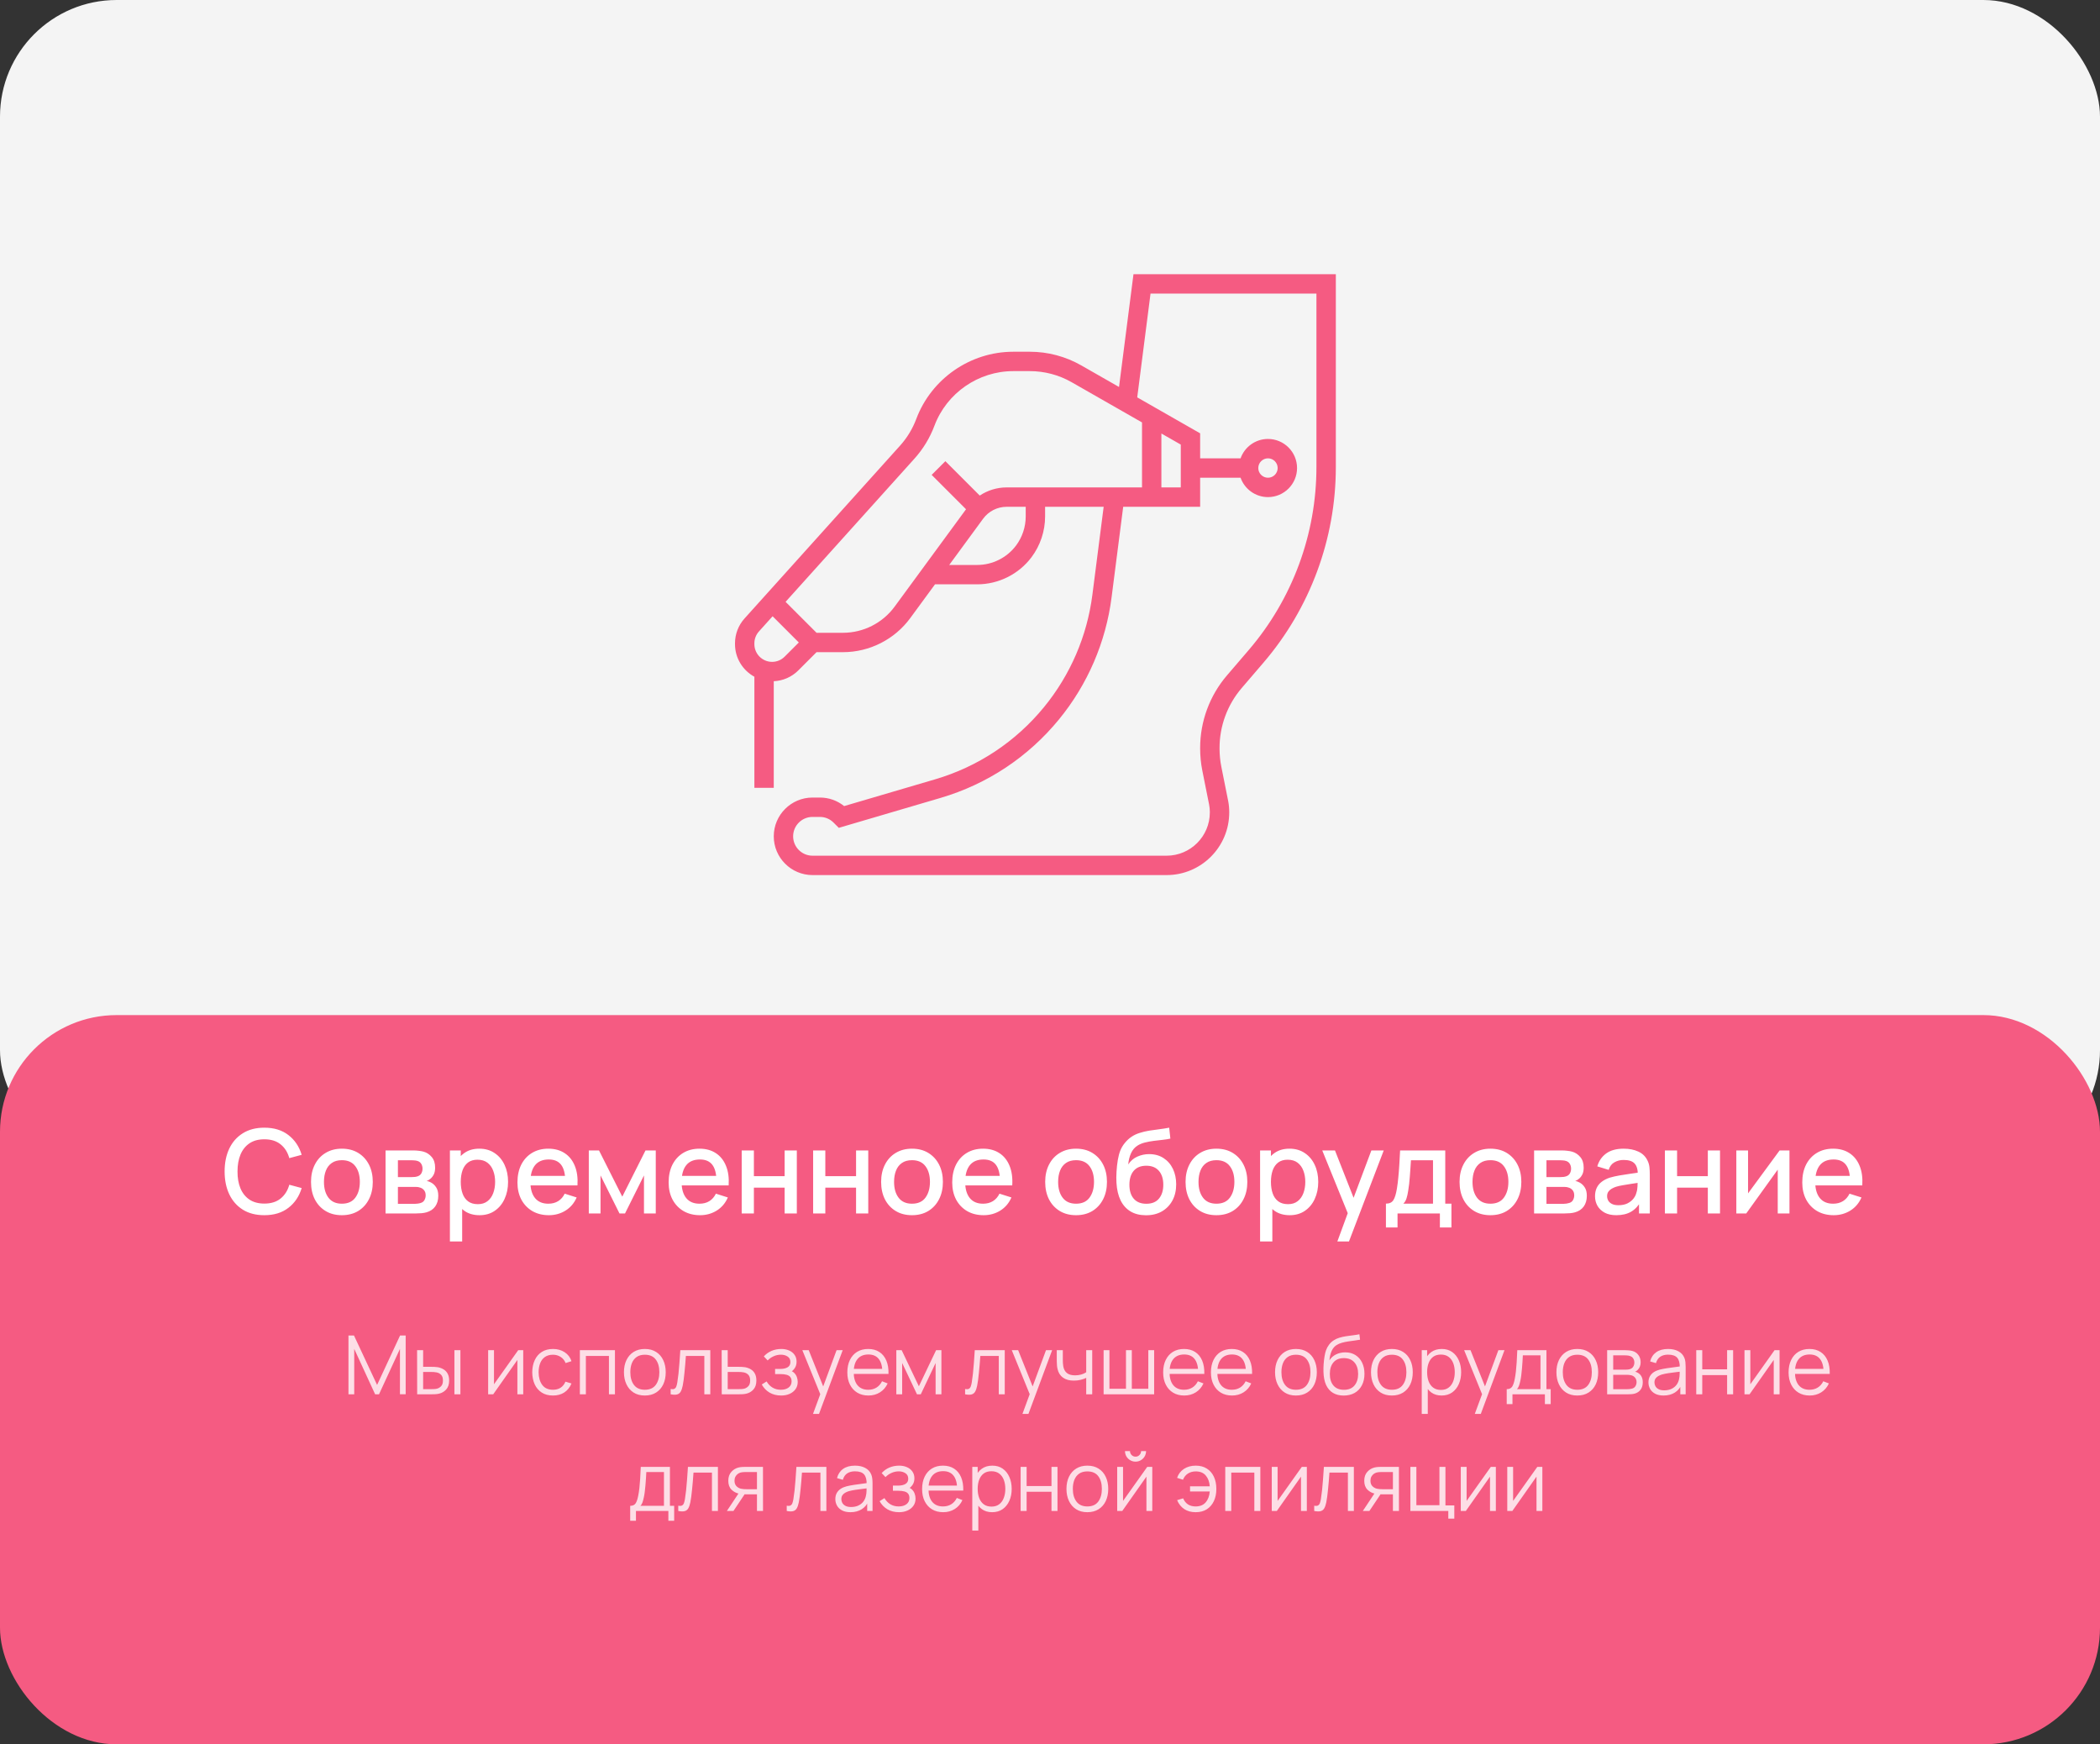
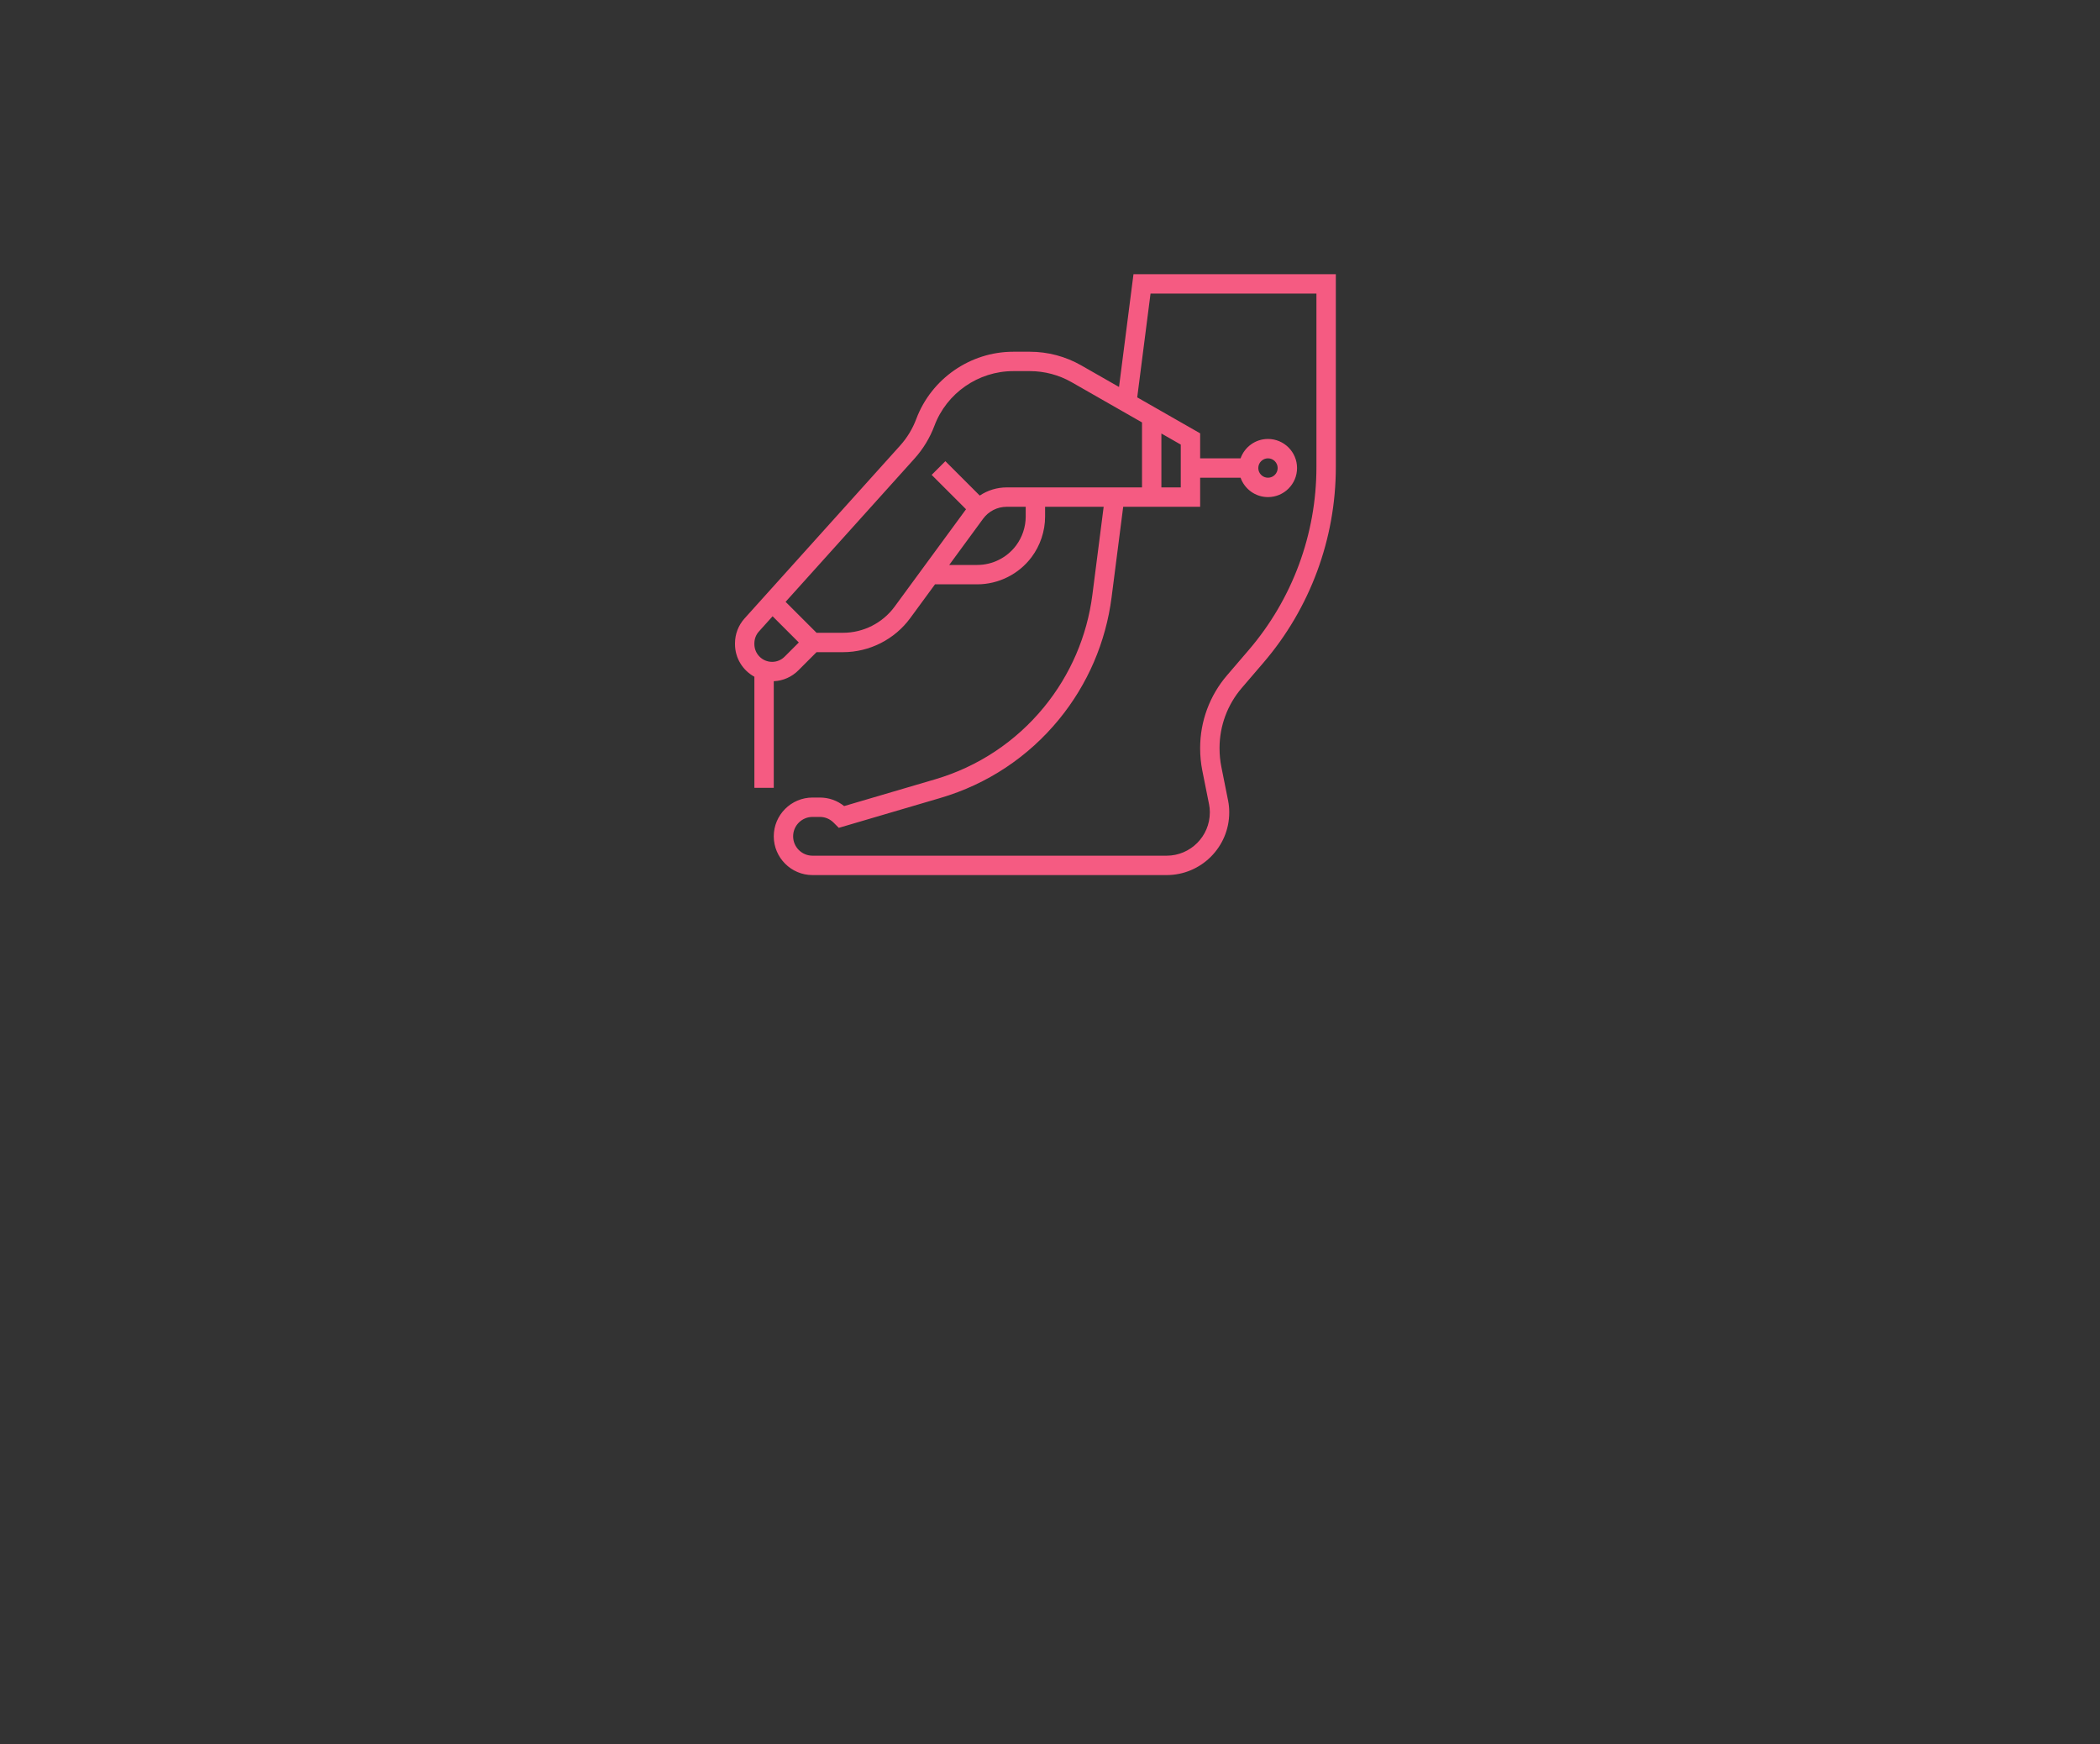
<svg xmlns="http://www.w3.org/2000/svg" width="360" height="299" viewBox="0 0 360 299" fill="none">
  <rect x="0" y="0" width="360" height="299" fill="#333333" stroke="none" />
-   <rect width="360" height="200" rx="20" fill="#F4F4F4" />
-   <rect y="174" width="360" height="125" rx="20" fill="#F55B82" />
-   <path d="M45.316 208.3C43.876 208.3 42.65 207.987 41.636 207.36C40.623 206.727 39.846 205.847 39.306 204.72C38.773 203.593 38.506 202.287 38.506 200.8C38.506 199.313 38.773 198.007 39.306 196.88C39.846 195.753 40.623 194.877 41.636 194.25C42.65 193.617 43.876 193.3 45.316 193.3C46.976 193.3 48.35 193.72 49.436 194.56C50.53 195.4 51.29 196.53 51.716 197.95L49.596 198.52C49.316 197.513 48.816 196.723 48.096 196.15C47.383 195.577 46.456 195.29 45.316 195.29C44.296 195.29 43.446 195.52 42.766 195.98C42.086 196.44 41.573 197.083 41.226 197.91C40.886 198.737 40.716 199.7 40.716 200.8C40.71 201.9 40.876 202.863 41.216 203.69C41.563 204.517 42.076 205.16 42.756 205.62C43.443 206.08 44.296 206.31 45.316 206.31C46.456 206.31 47.383 206.023 48.096 205.45C48.816 204.87 49.316 204.08 49.596 203.08L51.716 203.65C51.29 205.07 50.53 206.2 49.436 207.04C48.35 207.88 46.976 208.3 45.316 208.3ZM58.606 208.3C57.526 208.3 56.589 208.057 55.796 207.57C55.002 207.083 54.389 206.413 53.956 205.56C53.529 204.7 53.316 203.71 53.316 202.59C53.316 201.463 53.536 200.473 53.976 199.62C54.416 198.76 55.032 198.093 55.826 197.62C56.619 197.14 57.546 196.9 58.606 196.9C59.686 196.9 60.622 197.143 61.416 197.63C62.209 198.117 62.822 198.787 63.256 199.64C63.689 200.493 63.906 201.477 63.906 202.59C63.906 203.717 63.686 204.71 63.246 205.57C62.812 206.423 62.199 207.093 61.406 207.58C60.612 208.06 59.679 208.3 58.606 208.3ZM58.606 206.33C59.639 206.33 60.409 205.983 60.916 205.29C61.429 204.59 61.686 203.69 61.686 202.59C61.686 201.463 61.426 200.563 60.906 199.89C60.392 199.21 59.626 198.87 58.606 198.87C57.906 198.87 57.329 199.03 56.876 199.35C56.422 199.663 56.086 200.1 55.866 200.66C55.646 201.213 55.536 201.857 55.536 202.59C55.536 203.723 55.796 204.63 56.316 205.31C56.836 205.99 57.599 206.33 58.606 206.33ZM66.093 208V197.2H70.843C71.156 197.2 71.47 197.22 71.783 197.26C72.097 197.293 72.373 197.343 72.613 197.41C73.16 197.563 73.626 197.87 74.013 198.33C74.4 198.783 74.593 199.39 74.593 200.15C74.593 200.583 74.526 200.95 74.393 201.25C74.26 201.543 74.076 201.797 73.843 202.01C73.737 202.103 73.623 202.187 73.503 202.26C73.383 202.333 73.263 202.39 73.143 202.43C73.39 202.47 73.633 202.557 73.873 202.69C74.24 202.883 74.54 203.163 74.773 203.53C75.013 203.89 75.133 204.373 75.133 204.98C75.133 205.707 74.957 206.317 74.603 206.81C74.25 207.297 73.75 207.63 73.103 207.81C72.85 207.883 72.563 207.933 72.243 207.96C71.93 207.987 71.617 208 71.303 208H66.093ZM68.213 206.35H71.173C71.313 206.35 71.473 206.337 71.653 206.31C71.833 206.283 71.993 206.247 72.133 206.2C72.433 206.107 72.647 205.937 72.773 205.69C72.906 205.443 72.973 205.18 72.973 204.9C72.973 204.52 72.873 204.217 72.673 203.99C72.473 203.757 72.22 203.607 71.913 203.54C71.78 203.493 71.633 203.467 71.473 203.46C71.313 203.453 71.177 203.45 71.063 203.45H68.213V206.35ZM68.213 201.77H70.553C70.746 201.77 70.943 201.76 71.143 201.74C71.343 201.713 71.516 201.67 71.663 201.61C71.923 201.51 72.117 201.343 72.243 201.11C72.37 200.87 72.433 200.61 72.433 200.33C72.433 200.023 72.363 199.75 72.223 199.51C72.083 199.27 71.873 199.103 71.593 199.01C71.4 198.943 71.177 198.907 70.923 198.9C70.677 198.887 70.52 198.88 70.453 198.88H68.213V201.77ZM82.208 208.3C81.175 208.3 80.308 208.05 79.608 207.55C78.908 207.043 78.378 206.36 78.018 205.5C77.658 204.64 77.478 203.67 77.478 202.59C77.478 201.51 77.655 200.54 78.008 199.68C78.368 198.82 78.895 198.143 79.588 197.65C80.288 197.15 81.148 196.9 82.168 196.9C83.182 196.9 84.055 197.15 84.788 197.65C85.528 198.143 86.098 198.82 86.498 199.68C86.898 200.533 87.098 201.503 87.098 202.59C87.098 203.67 86.898 204.643 86.498 205.51C86.105 206.37 85.542 207.05 84.808 207.55C84.082 208.05 83.215 208.3 82.208 208.3ZM77.128 212.8V197.2H78.988V204.97H79.228V212.8H77.128ZM81.918 206.41C82.585 206.41 83.135 206.24 83.568 205.9C84.008 205.56 84.335 205.103 84.548 204.53C84.768 203.95 84.878 203.303 84.878 202.59C84.878 201.883 84.768 201.243 84.548 200.67C84.335 200.097 84.005 199.64 83.558 199.3C83.112 198.96 82.542 198.79 81.848 198.79C81.195 198.79 80.655 198.95 80.228 199.27C79.808 199.59 79.495 200.037 79.288 200.61C79.088 201.183 78.988 201.843 78.988 202.59C78.988 203.337 79.088 203.997 79.288 204.57C79.488 205.143 79.805 205.593 80.238 205.92C80.672 206.247 81.232 206.41 81.918 206.41ZM94.096 208.3C93.023 208.3 92.08 208.067 91.266 207.6C90.46 207.127 89.83 206.47 89.376 205.63C88.93 204.783 88.706 203.803 88.706 202.69C88.706 201.51 88.926 200.487 89.366 199.62C89.813 198.753 90.433 198.083 91.226 197.61C92.02 197.137 92.943 196.9 93.996 196.9C95.096 196.9 96.033 197.157 96.806 197.67C97.58 198.177 98.156 198.9 98.536 199.84C98.923 200.78 99.076 201.897 98.996 203.19H96.906V202.43C96.893 201.177 96.653 200.25 96.186 199.65C95.726 199.05 95.023 198.75 94.076 198.75C93.03 198.75 92.243 199.08 91.716 199.74C91.19 200.4 90.926 201.353 90.926 202.6C90.926 203.787 91.19 204.707 91.716 205.36C92.243 206.007 93.003 206.33 93.996 206.33C94.65 206.33 95.213 206.183 95.686 205.89C96.166 205.59 96.54 205.163 96.806 204.61L98.856 205.26C98.436 206.227 97.8 206.977 96.946 207.51C96.093 208.037 95.143 208.3 94.096 208.3ZM90.246 203.19V201.56H97.956V203.19H90.246ZM100.937 208V197.2H102.687L106.677 205.12L110.657 197.2H112.417V208H110.397V201.48L107.147 208H106.197L102.947 201.48V208H100.937ZM120.014 208.3C118.941 208.3 117.998 208.067 117.184 207.6C116.378 207.127 115.748 206.47 115.294 205.63C114.848 204.783 114.624 203.803 114.624 202.69C114.624 201.51 114.844 200.487 115.284 199.62C115.731 198.753 116.351 198.083 117.144 197.61C117.938 197.137 118.861 196.9 119.914 196.9C121.014 196.9 121.951 197.157 122.724 197.67C123.498 198.177 124.074 198.9 124.454 199.84C124.841 200.78 124.994 201.897 124.914 203.19H122.824V202.43C122.811 201.177 122.571 200.25 122.104 199.65C121.644 199.05 120.941 198.75 119.994 198.75C118.948 198.75 118.161 199.08 117.634 199.74C117.108 200.4 116.844 201.353 116.844 202.6C116.844 203.787 117.108 204.707 117.634 205.36C118.161 206.007 118.921 206.33 119.914 206.33C120.568 206.33 121.131 206.183 121.604 205.89C122.084 205.59 122.458 205.163 122.724 204.61L124.774 205.26C124.354 206.227 123.718 206.977 122.864 207.51C122.011 208.037 121.061 208.3 120.014 208.3ZM116.164 203.19V201.56H123.874V203.19H116.164ZM127.148 208V197.2H129.238V201.61H134.508V197.2H136.598V208H134.508V203.58H129.238V208H127.148ZM139.394 208V197.2H141.484V201.61H146.754V197.2H148.844V208H146.754V203.58H141.484V208H139.394ZM156.34 208.3C155.26 208.3 154.323 208.057 153.53 207.57C152.737 207.083 152.123 206.413 151.69 205.56C151.263 204.7 151.05 203.71 151.05 202.59C151.05 201.463 151.27 200.473 151.71 199.62C152.15 198.76 152.767 198.093 153.56 197.62C154.353 197.14 155.28 196.9 156.34 196.9C157.42 196.9 158.357 197.143 159.15 197.63C159.943 198.117 160.557 198.787 160.99 199.64C161.423 200.493 161.64 201.477 161.64 202.59C161.64 203.717 161.42 204.71 160.98 205.57C160.547 206.423 159.933 207.093 159.14 207.58C158.347 208.06 157.413 208.3 156.34 208.3ZM156.34 206.33C157.373 206.33 158.143 205.983 158.65 205.29C159.163 204.59 159.42 203.69 159.42 202.59C159.42 201.463 159.16 200.563 158.64 199.89C158.127 199.21 157.36 198.87 156.34 198.87C155.64 198.87 155.063 199.03 154.61 199.35C154.157 199.663 153.82 200.1 153.6 200.66C153.38 201.213 153.27 201.857 153.27 202.59C153.27 203.723 153.53 204.63 154.05 205.31C154.57 205.99 155.333 206.33 156.34 206.33ZM168.628 208.3C167.554 208.3 166.611 208.067 165.798 207.6C164.991 207.127 164.361 206.47 163.907 205.63C163.461 204.783 163.238 203.803 163.238 202.69C163.238 201.51 163.458 200.487 163.898 199.62C164.344 198.753 164.964 198.083 165.758 197.61C166.551 197.137 167.474 196.9 168.528 196.9C169.628 196.9 170.564 197.157 171.338 197.67C172.111 198.177 172.688 198.9 173.068 199.84C173.454 200.78 173.608 201.897 173.528 203.19H171.438V202.43C171.424 201.177 171.184 200.25 170.718 199.65C170.258 199.05 169.554 198.75 168.608 198.75C167.561 198.75 166.774 199.08 166.248 199.74C165.721 200.4 165.458 201.353 165.458 202.6C165.458 203.787 165.721 204.707 166.248 205.36C166.774 206.007 167.534 206.33 168.528 206.33C169.181 206.33 169.744 206.183 170.218 205.89C170.698 205.59 171.071 205.163 171.338 204.61L173.388 205.26C172.968 206.227 172.331 206.977 171.478 207.51C170.624 208.037 169.674 208.3 168.628 208.3ZM164.778 203.19V201.56H172.487V203.19H164.778ZM184.465 208.3C183.385 208.3 182.448 208.057 181.655 207.57C180.862 207.083 180.248 206.413 179.815 205.56C179.388 204.7 179.175 203.71 179.175 202.59C179.175 201.463 179.395 200.473 179.835 199.62C180.275 198.76 180.892 198.093 181.685 197.62C182.478 197.14 183.405 196.9 184.465 196.9C185.545 196.9 186.482 197.143 187.275 197.63C188.068 198.117 188.682 198.787 189.115 199.64C189.548 200.493 189.765 201.477 189.765 202.59C189.765 203.717 189.545 204.71 189.105 205.57C188.672 206.423 188.058 207.093 187.265 207.58C186.472 208.06 185.538 208.3 184.465 208.3ZM184.465 206.33C185.498 206.33 186.268 205.983 186.775 205.29C187.288 204.59 187.545 203.69 187.545 202.59C187.545 201.463 187.285 200.563 186.765 199.89C186.252 199.21 185.485 198.87 184.465 198.87C183.765 198.87 183.188 199.03 182.735 199.35C182.282 199.663 181.945 200.1 181.725 200.66C181.505 201.213 181.395 201.857 181.395 202.59C181.395 203.723 181.655 204.63 182.175 205.31C182.695 205.99 183.458 206.33 184.465 206.33ZM196.403 208.31C195.376 208.303 194.503 208.08 193.783 207.64C193.063 207.2 192.499 206.567 192.093 205.74C191.693 204.907 191.459 203.903 191.393 202.73C191.359 202.163 191.363 201.537 191.403 200.85C191.443 200.157 191.516 199.487 191.623 198.84C191.736 198.193 191.879 197.653 192.053 197.22C192.246 196.74 192.509 196.3 192.843 195.9C193.176 195.493 193.543 195.153 193.943 194.88C194.369 194.587 194.843 194.36 195.363 194.2C195.883 194.033 196.426 193.903 196.993 193.81C197.566 193.717 198.143 193.637 198.723 193.57C199.309 193.497 199.879 193.407 200.433 193.3L200.633 195.17C200.266 195.257 199.833 195.327 199.333 195.38C198.839 195.433 198.326 195.493 197.793 195.56C197.266 195.627 196.763 195.72 196.283 195.84C195.803 195.96 195.386 196.13 195.033 196.35C194.533 196.657 194.149 197.103 193.883 197.69C193.623 198.277 193.466 198.913 193.413 199.6C193.826 198.973 194.353 198.523 194.993 198.25C195.633 197.97 196.296 197.83 196.983 197.83C197.943 197.83 198.769 198.057 199.463 198.51C200.163 198.963 200.699 199.58 201.072 200.36C201.446 201.14 201.632 202.023 201.632 203.01C201.632 204.077 201.412 205.01 200.973 205.81C200.539 206.603 199.929 207.223 199.143 207.67C198.356 208.11 197.443 208.323 196.403 208.31ZM196.513 206.34C197.473 206.34 198.196 206.043 198.683 205.45C199.176 204.857 199.423 204.067 199.423 203.08C199.423 202.067 199.169 201.27 198.663 200.69C198.156 200.11 197.439 199.82 196.513 199.82C195.573 199.82 194.853 200.11 194.353 200.69C193.859 201.27 193.613 202.067 193.613 203.08C193.613 204.107 193.863 204.907 194.363 205.48C194.863 206.053 195.579 206.34 196.513 206.34ZM208.528 208.3C207.448 208.3 206.511 208.057 205.718 207.57C204.924 207.083 204.311 206.413 203.878 205.56C203.451 204.7 203.238 203.71 203.238 202.59C203.238 201.463 203.458 200.473 203.898 199.62C204.338 198.76 204.954 198.093 205.748 197.62C206.541 197.14 207.468 196.9 208.528 196.9C209.608 196.9 210.544 197.143 211.338 197.63C212.131 198.117 212.744 198.787 213.178 199.64C213.611 200.493 213.828 201.477 213.828 202.59C213.828 203.717 213.608 204.71 213.168 205.57C212.734 206.423 212.121 207.093 211.328 207.58C210.534 208.06 209.601 208.3 208.528 208.3ZM208.528 206.33C209.561 206.33 210.331 205.983 210.838 205.29C211.351 204.59 211.608 203.69 211.608 202.59C211.608 201.463 211.348 200.563 210.828 199.89C210.314 199.21 209.548 198.87 208.528 198.87C207.828 198.87 207.251 199.03 206.798 199.35C206.344 199.663 206.008 200.1 205.788 200.66C205.568 201.213 205.458 201.857 205.458 202.59C205.458 203.723 205.718 204.63 206.238 205.31C206.758 205.99 207.521 206.33 208.528 206.33ZM221.095 208.3C220.062 208.3 219.195 208.05 218.495 207.55C217.795 207.043 217.265 206.36 216.905 205.5C216.545 204.64 216.365 203.67 216.365 202.59C216.365 201.51 216.542 200.54 216.895 199.68C217.255 198.82 217.782 198.143 218.475 197.65C219.175 197.15 220.035 196.9 221.055 196.9C222.068 196.9 222.942 197.15 223.675 197.65C224.415 198.143 224.985 198.82 225.385 199.68C225.785 200.533 225.985 201.503 225.985 202.59C225.985 203.67 225.785 204.643 225.385 205.51C224.992 206.37 224.428 207.05 223.695 207.55C222.968 208.05 222.102 208.3 221.095 208.3ZM216.015 212.8V197.2H217.875V204.97H218.115V212.8H216.015ZM220.805 206.41C221.472 206.41 222.022 206.24 222.455 205.9C222.895 205.56 223.222 205.103 223.435 204.53C223.655 203.95 223.765 203.303 223.765 202.59C223.765 201.883 223.655 201.243 223.435 200.67C223.222 200.097 222.892 199.64 222.445 199.3C221.998 198.96 221.428 198.79 220.735 198.79C220.082 198.79 219.542 198.95 219.115 199.27C218.695 199.59 218.382 200.037 218.175 200.61C217.975 201.183 217.875 201.843 217.875 202.59C217.875 203.337 217.975 203.997 218.175 204.57C218.375 205.143 218.692 205.593 219.125 205.92C219.558 206.247 220.118 206.41 220.805 206.41ZM229.262 212.8L231.352 207.11L231.382 208.79L226.672 197.2H228.852L232.372 206.15H231.732L235.092 197.2H237.212L231.252 212.8H229.262ZM237.588 210.4V206.32C238.182 206.32 238.605 206.123 238.858 205.73C239.118 205.33 239.325 204.653 239.478 203.7C239.572 203.12 239.648 202.503 239.708 201.85C239.775 201.197 239.832 200.49 239.878 199.73C239.925 198.963 239.972 198.12 240.018 197.2H247.758V206.32H248.818V210.4H246.838V208H239.578V210.4H237.588ZM240.578 206.32H245.658V198.88H241.878C241.852 199.32 241.822 199.773 241.788 200.24C241.762 200.707 241.728 201.17 241.688 201.63C241.655 202.09 241.615 202.53 241.568 202.95C241.522 203.37 241.468 203.75 241.408 204.09C241.328 204.617 241.232 205.057 241.118 205.41C241.012 205.763 240.832 206.067 240.578 206.32ZM255.5 208.3C254.42 208.3 253.483 208.057 252.69 207.57C251.897 207.083 251.283 206.413 250.85 205.56C250.423 204.7 250.21 203.71 250.21 202.59C250.21 201.463 250.43 200.473 250.87 199.62C251.31 198.76 251.927 198.093 252.72 197.62C253.513 197.14 254.44 196.9 255.5 196.9C256.58 196.9 257.517 197.143 258.31 197.63C259.103 198.117 259.717 198.787 260.15 199.64C260.583 200.493 260.8 201.477 260.8 202.59C260.8 203.717 260.58 204.71 260.14 205.57C259.707 206.423 259.093 207.093 258.3 207.58C257.507 208.06 256.573 208.3 255.5 208.3ZM255.5 206.33C256.533 206.33 257.303 205.983 257.81 205.29C258.323 204.59 258.58 203.69 258.58 202.59C258.58 201.463 258.32 200.563 257.8 199.89C257.287 199.21 256.52 198.87 255.5 198.87C254.8 198.87 254.223 199.03 253.77 199.35C253.317 199.663 252.98 200.1 252.76 200.66C252.54 201.213 252.43 201.857 252.43 202.59C252.43 203.723 252.69 204.63 253.21 205.31C253.73 205.99 254.493 206.33 255.5 206.33ZM262.988 208V197.2H267.738C268.051 197.2 268.364 197.22 268.678 197.26C268.991 197.293 269.268 197.343 269.508 197.41C270.054 197.563 270.521 197.87 270.908 198.33C271.294 198.783 271.488 199.39 271.488 200.15C271.488 200.583 271.421 200.95 271.288 201.25C271.154 201.543 270.971 201.797 270.738 202.01C270.631 202.103 270.518 202.187 270.398 202.26C270.278 202.333 270.158 202.39 270.038 202.43C270.284 202.47 270.528 202.557 270.768 202.69C271.134 202.883 271.434 203.163 271.668 203.53C271.908 203.89 272.028 204.373 272.028 204.98C272.028 205.707 271.851 206.317 271.498 206.81C271.144 207.297 270.644 207.63 269.998 207.81C269.744 207.883 269.458 207.933 269.138 207.96C268.824 207.987 268.511 208 268.198 208H262.988ZM265.108 206.35H268.068C268.208 206.35 268.368 206.337 268.548 206.31C268.728 206.283 268.888 206.247 269.028 206.2C269.328 206.107 269.541 205.937 269.668 205.69C269.801 205.443 269.868 205.18 269.868 204.9C269.868 204.52 269.768 204.217 269.568 203.99C269.368 203.757 269.114 203.607 268.808 203.54C268.674 203.493 268.528 203.467 268.368 203.46C268.208 203.453 268.071 203.45 267.958 203.45H265.108V206.35ZM265.108 201.77H267.448C267.641 201.77 267.838 201.76 268.038 201.74C268.238 201.713 268.411 201.67 268.558 201.61C268.818 201.51 269.011 201.343 269.138 201.11C269.264 200.87 269.328 200.61 269.328 200.33C269.328 200.023 269.258 199.75 269.118 199.51C268.978 199.27 268.768 199.103 268.488 199.01C268.294 198.943 268.071 198.907 267.818 198.9C267.571 198.887 267.414 198.88 267.348 198.88H265.108V201.77ZM277.083 208.3C276.283 208.3 275.613 208.153 275.073 207.86C274.533 207.56 274.123 207.167 273.843 206.68C273.569 206.187 273.433 205.647 273.433 205.06C273.433 204.513 273.529 204.033 273.723 203.62C273.916 203.207 274.203 202.857 274.583 202.57C274.963 202.277 275.429 202.04 275.983 201.86C276.463 201.72 277.006 201.597 277.613 201.49C278.219 201.383 278.856 201.283 279.523 201.19C280.196 201.097 280.863 201.003 281.523 200.91L280.763 201.33C280.776 200.483 280.596 199.857 280.223 199.45C279.856 199.037 279.223 198.83 278.323 198.83C277.756 198.83 277.236 198.963 276.763 199.23C276.289 199.49 275.959 199.923 275.773 200.53L273.823 199.93C274.089 199.003 274.596 198.267 275.343 197.72C276.096 197.173 277.096 196.9 278.343 196.9C279.309 196.9 280.149 197.067 280.863 197.4C281.583 197.727 282.109 198.247 282.443 198.96C282.616 199.313 282.723 199.687 282.763 200.08C282.803 200.473 282.823 200.897 282.823 201.35V208H280.973V205.53L281.333 205.85C280.886 206.677 280.316 207.293 279.623 207.7C278.936 208.1 278.089 208.3 277.083 208.3ZM277.453 206.59C278.046 206.59 278.556 206.487 278.983 206.28C279.409 206.067 279.753 205.797 280.013 205.47C280.273 205.143 280.443 204.803 280.523 204.45C280.636 204.13 280.699 203.77 280.713 203.37C280.733 202.97 280.743 202.65 280.743 202.41L281.423 202.66C280.763 202.76 280.163 202.85 279.623 202.93C279.083 203.01 278.593 203.09 278.153 203.17C277.719 203.243 277.333 203.333 276.993 203.44C276.706 203.54 276.449 203.66 276.223 203.8C276.003 203.94 275.826 204.11 275.693 204.31C275.566 204.51 275.503 204.753 275.503 205.04C275.503 205.32 275.573 205.58 275.713 205.82C275.853 206.053 276.066 206.24 276.353 206.38C276.639 206.52 277.006 206.59 277.453 206.59ZM285.41 208V197.2H287.5V201.61H292.77V197.2H294.86V208H292.77V203.58H287.5V208H285.41ZM306.766 197.2V208H304.756V200.49L299.356 208H297.656V197.2H299.666V204.56L305.076 197.2H306.766ZM314.35 208.3C313.277 208.3 312.333 208.067 311.52 207.6C310.713 207.127 310.083 206.47 309.63 205.63C309.183 204.783 308.96 203.803 308.96 202.69C308.96 201.51 309.18 200.487 309.62 199.62C310.067 198.753 310.687 198.083 311.48 197.61C312.273 197.137 313.197 196.9 314.25 196.9C315.35 196.9 316.287 197.157 317.06 197.67C317.833 198.177 318.41 198.9 318.79 199.84C319.177 200.78 319.33 201.897 319.25 203.19H317.16V202.43C317.147 201.177 316.907 200.25 316.44 199.65C315.98 199.05 315.277 198.75 314.33 198.75C313.283 198.75 312.497 199.08 311.97 199.74C311.443 200.4 311.18 201.353 311.18 202.6C311.18 203.787 311.443 204.707 311.97 205.36C312.497 206.007 313.257 206.33 314.25 206.33C314.903 206.33 315.467 206.183 315.94 205.89C316.42 205.59 316.793 205.163 317.06 204.61L319.11 205.26C318.69 206.227 318.053 206.977 317.2 207.51C316.347 208.037 315.397 208.3 314.35 208.3ZM310.5 203.19V201.56H318.21V203.19H310.5Z" fill="white" />
-   <path opacity="0.8" d="M59.737 239V228.92H60.682L64.644 237.397L68.585 228.92H69.544V238.993H68.564V231.216L64.973 239H64.308L60.724 231.216V239H59.737ZM71.515 239L71.501 231.44H72.537V234.289H73.853C74.073 234.289 74.287 234.294 74.497 234.303C74.707 234.312 74.896 234.331 75.064 234.359C75.438 234.434 75.769 234.56 76.058 234.737C76.348 234.914 76.576 235.159 76.744 235.472C76.912 235.78 76.996 236.17 76.996 236.641C76.996 237.29 76.828 237.801 76.492 238.174C76.156 238.547 75.734 238.79 75.225 238.902C75.034 238.944 74.826 238.972 74.602 238.986C74.378 238.995 74.159 239 73.944 239H71.515ZM72.537 238.118H73.902C74.056 238.118 74.231 238.113 74.427 238.104C74.623 238.095 74.796 238.069 74.945 238.027C75.197 237.957 75.424 237.817 75.624 237.607C75.83 237.392 75.932 237.07 75.932 236.641C75.932 236.216 75.834 235.897 75.638 235.682C75.442 235.463 75.181 235.318 74.854 235.248C74.705 235.215 74.546 235.194 74.378 235.185C74.215 235.176 74.056 235.171 73.902 235.171H72.537V238.118ZM77.899 239V231.44H78.928V239H77.899ZM89.696 231.44V239H88.695V233.113L84.551 239H83.683V231.44H84.684V237.278L88.835 231.44H89.696ZM94.797 239.21C94.036 239.21 93.392 239.04 92.865 238.699C92.337 238.358 91.936 237.889 91.661 237.292C91.39 236.69 91.25 235.999 91.241 235.22C91.25 234.427 91.395 233.731 91.675 233.134C91.955 232.532 92.358 232.065 92.886 231.734C93.413 231.398 94.052 231.23 94.804 231.23C95.569 231.23 96.234 231.417 96.799 231.79C97.368 232.163 97.758 232.674 97.968 233.323L96.96 233.645C96.782 233.192 96.5 232.842 96.113 232.595C95.73 232.343 95.291 232.217 94.797 232.217C94.241 232.217 93.782 232.345 93.418 232.602C93.054 232.854 92.783 233.206 92.606 233.659C92.428 234.112 92.337 234.632 92.333 235.22C92.342 236.125 92.552 236.853 92.963 237.404C93.373 237.95 93.985 238.223 94.797 238.223C95.31 238.223 95.746 238.106 96.106 237.873C96.47 237.635 96.745 237.29 96.932 236.837L97.968 237.145C97.688 237.817 97.277 238.33 96.736 238.685C96.194 239.035 95.548 239.21 94.797 239.21ZM99.406 239V231.44H105.419V239H104.39V232.427H100.435V239H99.406ZM110.54 239.21C109.789 239.21 109.147 239.04 108.615 238.699C108.083 238.358 107.675 237.887 107.39 237.285C107.106 236.683 106.963 235.992 106.963 235.213C106.963 234.42 107.108 233.724 107.397 233.127C107.687 232.53 108.097 232.065 108.629 231.734C109.166 231.398 109.803 231.23 110.54 231.23C111.296 231.23 111.94 231.4 112.472 231.741C113.009 232.077 113.417 232.546 113.697 233.148C113.982 233.745 114.124 234.434 114.124 235.213C114.124 236.006 113.982 236.704 113.697 237.306C113.413 237.903 113.002 238.37 112.465 238.706C111.929 239.042 111.287 239.21 110.54 239.21ZM110.54 238.223C111.38 238.223 112.006 237.945 112.416 237.39C112.827 236.83 113.032 236.104 113.032 235.213C113.032 234.298 112.825 233.57 112.409 233.029C111.999 232.488 111.376 232.217 110.54 232.217C109.976 232.217 109.509 232.345 109.14 232.602C108.776 232.854 108.503 233.206 108.321 233.659C108.144 234.107 108.055 234.625 108.055 235.213C108.055 236.123 108.265 236.853 108.685 237.404C109.105 237.95 109.724 238.223 110.54 238.223ZM114.968 239V238.097C115.248 238.148 115.461 238.137 115.605 238.062C115.755 237.983 115.864 237.852 115.934 237.67C116.004 237.483 116.063 237.252 116.109 236.977C116.184 236.52 116.252 236.016 116.312 235.465C116.373 234.914 116.427 234.308 116.473 233.645C116.525 232.978 116.576 232.243 116.627 231.44H121.765V239H120.743V232.427H117.579C117.547 232.922 117.509 233.414 117.467 233.904C117.425 234.394 117.381 234.865 117.334 235.318C117.292 235.766 117.246 236.179 117.194 236.557C117.143 236.935 117.089 237.262 117.033 237.537C116.949 237.952 116.837 238.284 116.697 238.531C116.562 238.778 116.359 238.942 116.088 239.021C115.818 239.1 115.444 239.093 114.968 239ZM123.728 239L123.714 231.44H124.75V234.289H126.521C126.741 234.289 126.955 234.294 127.165 234.303C127.38 234.312 127.569 234.331 127.732 234.359C128.106 234.429 128.437 234.553 128.726 234.73C129.02 234.907 129.249 235.152 129.412 235.465C129.58 235.778 129.664 236.17 129.664 236.641C129.664 237.29 129.496 237.801 129.16 238.174C128.829 238.547 128.409 238.79 127.9 238.902C127.709 238.944 127.501 238.972 127.277 238.986C127.053 238.995 126.832 239 126.612 239H123.728ZM124.75 238.118H126.57C126.729 238.118 126.906 238.113 127.102 238.104C127.298 238.095 127.471 238.069 127.62 238.027C127.868 237.957 128.092 237.817 128.292 237.607C128.498 237.392 128.6 237.07 128.6 236.641C128.6 236.216 128.502 235.897 128.306 235.682C128.11 235.463 127.849 235.318 127.522 235.248C127.378 235.215 127.221 235.194 127.053 235.185C126.885 235.176 126.724 235.171 126.57 235.171H124.75V238.118ZM133.923 239.21C133.162 239.21 132.497 239.044 131.928 238.713C131.363 238.377 130.917 237.913 130.591 237.32L131.417 236.795C131.692 237.262 132.035 237.616 132.446 237.859C132.856 238.102 133.328 238.223 133.86 238.223C134.415 238.223 134.861 238.095 135.197 237.838C135.533 237.581 135.701 237.229 135.701 236.781C135.701 236.473 135.628 236.228 135.484 236.046C135.344 235.864 135.129 235.733 134.84 235.654C134.555 235.575 134.198 235.535 133.769 235.535H132.873V234.653H133.755C134.277 234.653 134.697 234.56 135.015 234.373C135.337 234.182 135.498 233.883 135.498 233.477C135.498 233.048 135.337 232.73 135.015 232.525C134.697 232.315 134.317 232.21 133.874 232.21C133.426 232.21 133.001 232.303 132.6 232.49C132.203 232.672 131.869 232.908 131.599 233.197L130.941 232.504C131.319 232.089 131.76 231.774 132.264 231.559C132.772 231.34 133.335 231.23 133.951 231.23C134.436 231.23 134.875 231.316 135.267 231.489C135.663 231.657 135.976 231.904 136.205 232.231C136.438 232.558 136.555 232.95 136.555 233.407C136.555 233.836 136.45 234.207 136.24 234.52C136.034 234.833 135.743 235.092 135.365 235.297L135.309 234.912C135.635 234.973 135.906 235.103 136.121 235.304C136.335 235.505 136.494 235.745 136.597 236.025C136.699 236.305 136.751 236.59 136.751 236.879C136.751 237.36 136.625 237.775 136.373 238.125C136.125 238.47 135.787 238.739 135.358 238.93C134.933 239.117 134.455 239.21 133.923 239.21ZM139.373 242.36L140.836 238.391L140.857 239.567L137.546 231.44H138.638L141.354 238.237H140.906L143.412 231.44H144.462L140.402 242.36H139.373ZM148.877 239.21C148.14 239.21 147.501 239.047 146.959 238.72C146.423 238.393 146.005 237.934 145.706 237.341C145.408 236.748 145.258 236.053 145.258 235.255C145.258 234.429 145.405 233.715 145.699 233.113C145.993 232.511 146.406 232.047 146.938 231.72C147.475 231.393 148.107 231.23 148.835 231.23C149.582 231.23 150.219 231.403 150.746 231.748C151.274 232.089 151.673 232.579 151.943 233.218C152.214 233.857 152.338 234.62 152.314 235.507H151.264V235.143C151.246 234.163 151.033 233.423 150.627 232.924C150.226 232.425 149.638 232.175 148.863 232.175C148.051 232.175 147.428 232.439 146.994 232.966C146.565 233.493 146.35 234.245 146.35 235.22C146.35 236.172 146.565 236.912 146.994 237.439C147.428 237.962 148.042 238.223 148.835 238.223C149.377 238.223 149.848 238.099 150.249 237.852C150.655 237.6 150.975 237.238 151.208 236.767L152.167 237.138C151.869 237.796 151.428 238.307 150.844 238.671C150.266 239.03 149.61 239.21 148.877 239.21ZM145.986 235.507V234.646H151.761V235.507H145.986ZM153.656 239V231.44H154.573L157.52 237.628L160.474 231.44H161.384V239H160.39V233.638L157.849 239H157.198L154.657 233.638V239H153.656ZM165.445 239V238.097C165.725 238.148 165.937 238.137 166.082 238.062C166.231 237.983 166.341 237.852 166.411 237.67C166.481 237.483 166.539 237.252 166.586 236.977C166.661 236.52 166.728 236.016 166.789 235.465C166.85 234.914 166.903 234.308 166.95 233.645C167.001 232.978 167.053 232.243 167.104 231.44H172.242V239H171.22V232.427H168.056C168.023 232.922 167.986 233.414 167.944 233.904C167.902 234.394 167.858 234.865 167.811 235.318C167.769 235.766 167.722 236.179 167.671 236.557C167.62 236.935 167.566 237.262 167.51 237.537C167.426 237.952 167.314 238.284 167.174 238.531C167.039 238.778 166.836 238.942 166.565 239.021C166.294 239.1 165.921 239.093 165.445 239ZM175.276 242.36L176.739 238.391L176.76 239.567L173.449 231.44H174.541L177.257 238.237H176.809L179.315 231.44H180.365L176.305 242.36H175.276ZM186.208 239V236.186C185.956 236.312 185.645 236.422 185.277 236.515C184.908 236.608 184.511 236.655 184.087 236.655C183.321 236.655 182.701 236.485 182.225 236.144C181.749 235.803 181.438 235.311 181.294 234.667C181.247 234.476 181.214 234.273 181.196 234.058C181.182 233.843 181.172 233.65 181.168 233.477C181.163 233.304 181.161 233.181 181.161 233.106V231.44H182.197V233.106C182.197 233.26 182.201 233.435 182.211 233.631C182.22 233.827 182.241 234.018 182.274 234.205C182.367 234.714 182.577 235.099 182.904 235.36C183.235 235.621 183.699 235.752 184.297 235.752C184.67 235.752 185.022 235.705 185.354 235.612C185.69 235.514 185.974 235.383 186.208 235.22V231.44H187.237V239H186.208ZM189.189 239V231.44H190.19V238.048H193.025V231.44H194.026V238.048H196.854V231.44H197.855V239H189.189ZM203.018 239.21C202.281 239.21 201.641 239.047 201.1 238.72C200.563 238.393 200.146 237.934 199.847 237.341C199.548 236.748 199.399 236.053 199.399 235.255C199.399 234.429 199.546 233.715 199.84 233.113C200.134 232.511 200.547 232.047 201.079 231.72C201.616 231.393 202.248 231.23 202.976 231.23C203.723 231.23 204.36 231.403 204.887 231.748C205.414 232.089 205.813 232.579 206.084 233.218C206.355 233.857 206.478 234.62 206.455 235.507H205.405V235.143C205.386 234.163 205.174 233.423 204.768 232.924C204.367 232.425 203.779 232.175 203.004 232.175C202.192 232.175 201.569 232.439 201.135 232.966C200.706 233.493 200.491 234.245 200.491 235.22C200.491 236.172 200.706 236.912 201.135 237.439C201.569 237.962 202.183 238.223 202.976 238.223C203.517 238.223 203.989 238.099 204.39 237.852C204.796 237.6 205.116 237.238 205.349 236.767L206.308 237.138C206.009 237.796 205.568 238.307 204.985 238.671C204.406 239.03 203.751 239.21 203.018 239.21ZM200.127 235.507V234.646H205.902V235.507H200.127ZM211.207 239.21C210.47 239.21 209.831 239.047 209.289 238.72C208.753 238.393 208.335 237.934 208.036 237.341C207.738 236.748 207.588 236.053 207.588 235.255C207.588 234.429 207.735 233.715 208.029 233.113C208.323 232.511 208.736 232.047 209.268 231.72C209.805 231.393 210.437 231.23 211.165 231.23C211.912 231.23 212.549 231.403 213.076 231.748C213.604 232.089 214.003 232.579 214.273 233.218C214.544 233.857 214.668 234.62 214.644 235.507H213.594V235.143C213.576 234.163 213.363 233.423 212.957 232.924C212.556 232.425 211.968 232.175 211.193 232.175C210.381 232.175 209.758 232.439 209.324 232.966C208.895 233.493 208.68 234.245 208.68 235.22C208.68 236.172 208.895 236.912 209.324 237.439C209.758 237.962 210.372 238.223 211.165 238.223C211.707 238.223 212.178 238.099 212.579 237.852C212.985 237.6 213.305 237.238 213.538 236.767L214.497 237.138C214.199 237.796 213.758 238.307 213.174 238.671C212.596 239.03 211.94 239.21 211.207 239.21ZM208.316 235.507V234.646H214.091V235.507H208.316ZM222.158 239.21C221.406 239.21 220.765 239.04 220.233 238.699C219.701 238.358 219.292 237.887 219.008 237.285C218.723 236.683 218.581 235.992 218.581 235.213C218.581 234.42 218.725 233.724 219.015 233.127C219.304 232.53 219.715 232.065 220.247 231.734C220.783 231.398 221.42 231.23 222.158 231.23C222.914 231.23 223.558 231.4 224.09 231.741C224.626 232.077 225.035 232.546 225.315 233.148C225.599 233.745 225.742 234.434 225.742 235.213C225.742 236.006 225.599 236.704 225.315 237.306C225.03 237.903 224.619 238.37 224.083 238.706C223.546 239.042 222.904 239.21 222.158 239.21ZM222.158 238.223C222.998 238.223 223.623 237.945 224.034 237.39C224.444 236.83 224.65 236.104 224.65 235.213C224.65 234.298 224.442 233.57 224.027 233.029C223.616 232.488 222.993 232.217 222.158 232.217C221.593 232.217 221.126 232.345 220.758 232.602C220.394 232.854 220.121 233.206 219.939 233.659C219.761 234.107 219.673 234.625 219.673 235.213C219.673 236.123 219.883 236.853 220.303 237.404C220.723 237.95 221.341 238.223 222.158 238.223ZM230.317 239.217C229.612 239.212 229.008 239.058 228.504 238.755C228 238.452 227.608 237.999 227.328 237.397C227.052 236.795 226.903 236.044 226.88 235.143C226.866 234.746 226.875 234.315 226.908 233.848C226.94 233.377 226.992 232.929 227.062 232.504C227.132 232.079 227.216 231.734 227.314 231.468C227.435 231.123 227.608 230.801 227.832 230.502C228.06 230.199 228.324 229.951 228.623 229.76C228.912 229.564 229.239 229.412 229.603 229.305C229.971 229.193 230.354 229.107 230.751 229.046C231.152 228.985 231.549 228.932 231.941 228.885C232.337 228.838 232.704 228.78 233.04 228.71L233.152 229.641C232.895 229.692 232.592 229.739 232.242 229.781C231.892 229.823 231.525 229.874 231.143 229.935C230.76 229.991 230.394 230.068 230.044 230.166C229.694 230.264 229.395 230.392 229.148 230.551C228.77 230.78 228.478 231.125 228.273 231.587C228.072 232.049 227.948 232.579 227.902 233.176C228.191 232.723 228.574 232.383 229.05 232.154C229.53 231.925 230.051 231.811 230.611 231.811C231.292 231.811 231.878 231.967 232.368 232.28C232.862 232.593 233.243 233.027 233.509 233.582C233.775 234.137 233.908 234.774 233.908 235.493C233.908 236.244 233.761 236.9 233.467 237.46C233.177 238.02 232.764 238.454 232.228 238.762C231.691 239.065 231.054 239.217 230.317 239.217ZM230.394 238.23C231.187 238.23 231.789 237.983 232.2 237.488C232.615 236.993 232.823 236.335 232.823 235.514C232.823 234.674 232.608 234.011 232.179 233.526C231.754 233.041 231.154 232.798 230.38 232.798C229.605 232.798 229.01 233.041 228.595 233.526C228.179 234.011 227.972 234.674 227.972 235.514C227.972 236.354 228.179 237.017 228.595 237.502C229.01 237.987 229.61 238.23 230.394 238.23ZM238.605 239.21C237.853 239.21 237.212 239.04 236.68 238.699C236.148 238.358 235.739 237.887 235.455 237.285C235.17 236.683 235.028 235.992 235.028 235.213C235.028 234.42 235.172 233.724 235.462 233.127C235.751 232.53 236.162 232.065 236.694 231.734C237.23 231.398 237.867 231.23 238.605 231.23C239.361 231.23 240.005 231.4 240.537 231.741C241.073 232.077 241.482 232.546 241.762 233.148C242.046 233.745 242.189 234.434 242.189 235.213C242.189 236.006 242.046 236.704 241.762 237.306C241.477 237.903 241.066 238.37 240.53 238.706C239.993 239.042 239.351 239.21 238.605 239.21ZM238.605 238.223C239.445 238.223 240.07 237.945 240.481 237.39C240.891 236.83 241.097 236.104 241.097 235.213C241.097 234.298 240.889 233.57 240.474 233.029C240.063 232.488 239.44 232.217 238.605 232.217C238.04 232.217 237.573 232.345 237.205 232.602C236.841 232.854 236.568 233.206 236.386 233.659C236.208 234.107 236.12 234.625 236.12 235.213C236.12 236.123 236.33 236.853 236.75 237.404C237.17 237.95 237.788 238.223 238.605 238.223ZM247.128 239.21C246.433 239.21 245.845 239.035 245.364 238.685C244.883 238.33 244.519 237.852 244.272 237.25C244.025 236.643 243.901 235.964 243.901 235.213C243.901 234.448 244.025 233.766 244.272 233.169C244.524 232.567 244.893 232.093 245.378 231.748C245.863 231.403 246.461 231.23 247.17 231.23C247.861 231.23 248.453 231.405 248.948 231.755C249.443 232.105 249.821 232.581 250.082 233.183C250.348 233.785 250.481 234.462 250.481 235.213C250.481 235.969 250.348 236.648 250.082 237.25C249.816 237.852 249.433 238.33 248.934 238.685C248.435 239.035 247.833 239.21 247.128 239.21ZM243.726 242.36V231.44H244.65V237.131H244.762V242.36H243.726ZM247.023 238.251C247.55 238.251 247.989 238.118 248.339 237.852C248.689 237.586 248.95 237.224 249.123 236.767C249.3 236.305 249.389 235.787 249.389 235.213C249.389 234.644 249.303 234.13 249.13 233.673C248.957 233.216 248.694 232.854 248.339 232.588C247.989 232.322 247.543 232.189 247.002 232.189C246.475 232.189 246.036 232.317 245.686 232.574C245.341 232.831 245.082 233.188 244.909 233.645C244.736 234.098 244.65 234.62 244.65 235.213C244.65 235.796 244.736 236.319 244.909 236.781C245.082 237.238 245.343 237.598 245.693 237.859C246.043 238.12 246.486 238.251 247.023 238.251ZM252.823 242.36L254.286 238.391L254.307 239.567L250.996 231.44H252.088L254.804 238.237H254.356L256.862 231.44H257.912L253.852 242.36H252.823ZM258.294 240.68V238.118C258.723 238.118 259.031 237.98 259.218 237.705C259.405 237.425 259.556 236.979 259.673 236.368C259.752 235.971 259.818 235.544 259.869 235.087C259.92 234.63 259.965 234.107 260.002 233.519C260.039 232.926 260.074 232.233 260.107 231.44H265.105V238.118H265.833V240.68H264.839V239H259.281V240.68H258.294ZM260.037 238.118H264.083V232.322H261.059C261.045 232.677 261.024 233.052 260.996 233.449C260.973 233.846 260.942 234.242 260.905 234.639C260.872 235.036 260.833 235.409 260.786 235.759C260.744 236.104 260.693 236.408 260.632 236.669C260.562 237.005 260.485 237.292 260.401 237.53C260.322 237.768 260.2 237.964 260.037 238.118ZM270.392 239.21C269.641 239.21 268.999 239.04 268.467 238.699C267.935 238.358 267.527 237.887 267.242 237.285C266.957 236.683 266.815 235.992 266.815 235.213C266.815 234.42 266.96 233.724 267.249 233.127C267.538 232.53 267.949 232.065 268.481 231.734C269.018 231.398 269.655 231.23 270.392 231.23C271.148 231.23 271.792 231.4 272.324 231.741C272.861 232.077 273.269 232.546 273.549 233.148C273.834 233.745 273.976 234.434 273.976 235.213C273.976 236.006 273.834 236.704 273.549 237.306C273.264 237.903 272.854 238.37 272.317 238.706C271.78 239.042 271.139 239.21 270.392 239.21ZM270.392 238.223C271.232 238.223 271.857 237.945 272.268 237.39C272.679 236.83 272.884 236.104 272.884 235.213C272.884 234.298 272.676 233.57 272.261 233.029C271.85 232.488 271.227 232.217 270.392 232.217C269.827 232.217 269.361 232.345 268.992 232.602C268.628 232.854 268.355 233.206 268.173 233.659C267.996 234.107 267.907 234.625 267.907 235.213C267.907 236.123 268.117 236.853 268.537 237.404C268.957 237.95 269.575 238.223 270.392 238.223ZM275.513 239V231.44H278.628C278.787 231.44 278.978 231.449 279.202 231.468C279.431 231.487 279.643 231.522 279.839 231.573C280.264 231.685 280.604 231.914 280.861 232.259C281.122 232.604 281.253 233.02 281.253 233.505C281.253 233.776 281.211 234.018 281.127 234.233C281.048 234.443 280.933 234.625 280.784 234.779C280.714 234.858 280.637 234.928 280.553 234.989C280.469 235.045 280.387 235.092 280.308 235.129C280.457 235.157 280.618 235.222 280.791 235.325C281.062 235.484 281.267 235.698 281.407 235.969C281.547 236.235 281.617 236.559 281.617 236.942C281.617 237.46 281.493 237.882 281.246 238.209C280.999 238.536 280.667 238.76 280.252 238.881C280.065 238.932 279.862 238.965 279.643 238.979C279.428 238.993 279.225 239 279.034 239H275.513ZM276.549 238.125H278.985C279.083 238.125 279.207 238.118 279.356 238.104C279.505 238.085 279.638 238.062 279.755 238.034C280.03 237.964 280.231 237.824 280.357 237.614C280.488 237.399 280.553 237.166 280.553 236.914C280.553 236.583 280.455 236.312 280.259 236.102C280.068 235.887 279.811 235.757 279.489 235.71C279.382 235.687 279.27 235.673 279.153 235.668C279.036 235.663 278.931 235.661 278.838 235.661H276.549V238.125ZM276.549 234.779H278.663C278.784 234.779 278.92 234.772 279.069 234.758C279.223 234.739 279.356 234.709 279.468 234.667C279.711 234.583 279.888 234.438 280 234.233C280.117 234.028 280.175 233.804 280.175 233.561C280.175 233.295 280.112 233.062 279.986 232.861C279.865 232.66 279.68 232.52 279.433 232.441C279.265 232.38 279.083 232.345 278.887 232.336C278.696 232.327 278.574 232.322 278.523 232.322H276.549V234.779ZM285.175 239.21C284.606 239.21 284.128 239.107 283.74 238.902C283.358 238.697 283.071 238.424 282.879 238.083C282.688 237.742 282.592 237.371 282.592 236.97C282.592 236.559 282.674 236.209 282.837 235.92C283.005 235.626 283.232 235.386 283.516 235.199C283.806 235.012 284.139 234.87 284.517 234.772C284.9 234.679 285.322 234.597 285.784 234.527C286.251 234.452 286.706 234.389 287.149 234.338C287.597 234.282 287.989 234.228 288.325 234.177L287.961 234.401C287.975 233.654 287.831 233.101 287.527 232.742C287.224 232.383 286.697 232.203 285.945 232.203C285.427 232.203 284.989 232.32 284.629 232.553C284.275 232.786 284.025 233.155 283.88 233.659L282.879 233.365C283.052 232.688 283.4 232.163 283.922 231.79C284.445 231.417 285.124 231.23 285.959 231.23C286.65 231.23 287.236 231.361 287.716 231.622C288.202 231.879 288.545 232.252 288.745 232.742C288.839 232.961 288.899 233.206 288.927 233.477C288.955 233.748 288.969 234.023 288.969 234.303V239H288.052V237.103L288.318 237.215C288.062 237.864 287.663 238.358 287.121 238.699C286.58 239.04 285.931 239.21 285.175 239.21ZM285.294 238.321C285.775 238.321 286.195 238.235 286.554 238.062C286.914 237.889 287.203 237.654 287.422 237.355C287.642 237.052 287.784 236.711 287.849 236.333C287.905 236.09 287.936 235.824 287.94 235.535C287.945 235.241 287.947 235.022 287.947 234.877L288.339 235.08C287.989 235.127 287.609 235.173 287.198 235.22C286.792 235.267 286.391 235.32 285.994 235.381C285.602 235.442 285.248 235.514 284.93 235.598C284.716 235.659 284.508 235.745 284.307 235.857C284.107 235.964 283.941 236.109 283.81 236.291C283.684 236.473 283.621 236.699 283.621 236.97C283.621 237.189 283.675 237.402 283.782 237.607C283.894 237.812 284.072 237.983 284.314 238.118C284.562 238.253 284.888 238.321 285.294 238.321ZM290.785 239V231.44H291.814V234.723H296.077V231.44H297.106V239H296.077V235.71H291.814V239H290.785ZM305.069 231.44V239H304.068V233.113L299.924 239H299.056V231.44H300.057V237.278L304.208 231.44H305.069ZM310.233 239.21C309.495 239.21 308.856 239.047 308.315 238.72C307.778 238.393 307.36 237.934 307.062 237.341C306.763 236.748 306.614 236.053 306.614 235.255C306.614 234.429 306.761 233.715 307.055 233.113C307.349 232.511 307.762 232.047 308.294 231.72C308.83 231.393 309.463 231.23 310.191 231.23C310.937 231.23 311.574 231.403 312.102 231.748C312.629 232.089 313.028 232.579 313.299 233.218C313.569 233.857 313.693 234.62 313.67 235.507H312.62V235.143C312.601 234.163 312.389 233.423 311.983 232.924C311.581 232.425 310.993 232.175 310.219 232.175C309.407 232.175 308.784 232.439 308.35 232.966C307.92 233.493 307.706 234.245 307.706 235.22C307.706 236.172 307.92 236.912 308.35 237.439C308.784 237.962 309.397 238.223 310.191 238.223C310.732 238.223 311.203 238.099 311.605 237.852C312.011 237.6 312.33 237.238 312.564 236.767L313.523 237.138C313.224 237.796 312.783 238.307 312.2 238.671C311.621 239.03 310.965 239.21 310.233 239.21ZM307.342 235.507V234.646H313.117V235.507H307.342ZM108.033 260.68V258.118C108.463 258.118 108.771 257.98 108.957 257.705C109.144 257.425 109.296 256.979 109.412 256.368C109.492 255.971 109.557 255.544 109.608 255.087C109.66 254.63 109.704 254.107 109.741 253.519C109.779 252.926 109.814 252.233 109.846 251.44H114.844V258.118H115.572V260.68H114.578V259H109.02V260.68H108.033ZM109.776 258.118H113.822V252.322H110.798C110.784 252.677 110.763 253.052 110.735 253.449C110.712 253.846 110.682 254.242 110.644 254.639C110.612 255.036 110.572 255.409 110.525 255.759C110.483 256.104 110.432 256.408 110.371 256.669C110.301 257.005 110.224 257.292 110.14 257.53C110.061 257.768 109.94 257.964 109.776 258.118ZM116.274 259V258.097C116.554 258.148 116.766 258.137 116.911 258.062C117.06 257.983 117.17 257.852 117.24 257.67C117.31 257.483 117.368 257.252 117.415 256.977C117.49 256.52 117.557 256.016 117.618 255.465C117.679 254.914 117.732 254.308 117.779 253.645C117.83 252.978 117.882 252.243 117.933 251.44H123.071V259H122.049V252.427H118.885C118.852 252.922 118.815 253.414 118.773 253.904C118.731 254.394 118.687 254.865 118.64 255.318C118.598 255.766 118.551 256.179 118.5 256.557C118.449 256.935 118.395 257.262 118.339 257.537C118.255 257.952 118.143 258.284 118.003 258.531C117.868 258.778 117.665 258.942 117.394 259.021C117.123 259.1 116.75 259.093 116.274 259ZM129.766 259V256.151H128.002C127.797 256.151 127.584 256.144 127.365 256.13C127.15 256.111 126.95 256.086 126.763 256.053C126.231 255.95 125.778 255.717 125.405 255.353C125.036 254.984 124.852 254.476 124.852 253.827C124.852 253.192 125.025 252.684 125.37 252.301C125.715 251.914 126.133 251.662 126.623 251.545C126.847 251.494 127.073 251.463 127.302 251.454C127.535 251.445 127.736 251.44 127.904 251.44H130.795L130.802 259H129.766ZM124.607 259L126.714 255.829H127.855L125.734 259H124.607ZM127.946 255.269H129.766V252.322H127.946C127.834 252.322 127.678 252.327 127.477 252.336C127.276 252.345 127.087 252.376 126.91 252.427C126.756 252.474 126.602 252.555 126.448 252.672C126.299 252.784 126.173 252.936 126.07 253.127C125.967 253.314 125.916 253.542 125.916 253.813C125.916 254.191 126.019 254.494 126.224 254.723C126.434 254.947 126.695 255.101 127.008 255.185C127.176 255.222 127.344 255.246 127.512 255.255C127.68 255.264 127.825 255.269 127.946 255.269ZM134.868 259V258.097C135.148 258.148 135.36 258.137 135.505 258.062C135.654 257.983 135.764 257.852 135.834 257.67C135.904 257.483 135.962 257.252 136.009 256.977C136.084 256.52 136.151 256.016 136.212 255.465C136.273 254.914 136.326 254.308 136.373 253.645C136.424 252.978 136.476 252.243 136.527 251.44H141.665V259H140.643V252.427H137.479C137.446 252.922 137.409 253.414 137.367 253.904C137.325 254.394 137.281 254.865 137.234 255.318C137.192 255.766 137.145 256.179 137.094 256.557C137.043 256.935 136.989 257.262 136.933 257.537C136.849 257.952 136.737 258.284 136.597 258.531C136.462 258.778 136.259 258.942 135.988 259.021C135.717 259.1 135.344 259.093 134.868 259ZM145.784 259.21C145.214 259.21 144.736 259.107 144.349 258.902C143.966 258.697 143.679 258.424 143.488 258.083C143.296 257.742 143.201 257.371 143.201 256.97C143.201 256.559 143.282 256.209 143.446 255.92C143.614 255.626 143.84 255.386 144.125 255.199C144.414 255.012 144.748 254.87 145.126 254.772C145.508 254.679 145.931 254.597 146.393 254.527C146.859 254.452 147.314 254.389 147.758 254.338C148.206 254.282 148.598 254.228 148.934 254.177L148.57 254.401C148.584 253.654 148.439 253.101 148.136 252.742C147.832 252.383 147.305 252.203 146.554 252.203C146.036 252.203 145.597 252.32 145.238 252.553C144.883 252.786 144.633 253.155 144.489 253.659L143.488 253.365C143.66 252.688 144.008 252.163 144.531 251.79C145.053 251.417 145.732 251.23 146.568 251.23C147.258 251.23 147.844 251.361 148.325 251.622C148.81 251.879 149.153 252.252 149.354 252.742C149.447 252.961 149.508 253.206 149.536 253.477C149.564 253.748 149.578 254.023 149.578 254.303V259H148.661V257.103L148.927 257.215C148.67 257.864 148.271 258.358 147.73 258.699C147.188 259.04 146.54 259.21 145.784 259.21ZM145.903 258.321C146.383 258.321 146.803 258.235 147.163 258.062C147.522 257.889 147.811 257.654 148.031 257.355C148.25 257.052 148.392 256.711 148.458 256.333C148.514 256.09 148.544 255.824 148.549 255.535C148.553 255.241 148.556 255.022 148.556 254.877L148.948 255.08C148.598 255.127 148.217 255.173 147.807 255.22C147.401 255.267 146.999 255.32 146.603 255.381C146.211 255.442 145.856 255.514 145.539 255.598C145.324 255.659 145.116 255.745 144.916 255.857C144.715 255.964 144.549 256.109 144.419 256.291C144.293 256.473 144.23 256.699 144.23 256.97C144.23 257.189 144.283 257.402 144.391 257.607C144.503 257.812 144.68 257.983 144.923 258.118C145.17 258.253 145.497 258.321 145.903 258.321ZM154.123 259.21C153.362 259.21 152.697 259.044 152.128 258.713C151.563 258.377 151.118 257.913 150.791 257.32L151.617 256.795C151.892 257.262 152.235 257.616 152.646 257.859C153.057 258.102 153.528 258.223 154.06 258.223C154.615 258.223 155.061 258.095 155.397 257.838C155.733 257.581 155.901 257.229 155.901 256.781C155.901 256.473 155.829 256.228 155.684 256.046C155.544 255.864 155.329 255.733 155.04 255.654C154.755 255.575 154.398 255.535 153.969 255.535H153.073V254.653H153.955C154.478 254.653 154.898 254.56 155.215 254.373C155.537 254.182 155.698 253.883 155.698 253.477C155.698 253.048 155.537 252.73 155.215 252.525C154.898 252.315 154.517 252.21 154.074 252.21C153.626 252.21 153.201 252.303 152.8 252.49C152.403 252.672 152.07 252.908 151.799 253.197L151.141 252.504C151.519 252.089 151.96 251.774 152.464 251.559C152.973 251.34 153.535 251.23 154.151 251.23C154.636 251.23 155.075 251.316 155.467 251.489C155.864 251.657 156.176 251.904 156.405 252.231C156.638 252.558 156.755 252.95 156.755 253.407C156.755 253.836 156.65 254.207 156.44 254.52C156.235 254.833 155.943 255.092 155.565 255.297L155.509 254.912C155.836 254.973 156.106 255.103 156.321 255.304C156.536 255.505 156.694 255.745 156.797 256.025C156.9 256.305 156.951 256.59 156.951 256.879C156.951 257.36 156.825 257.775 156.573 258.125C156.326 258.47 155.987 258.739 155.558 258.93C155.133 259.117 154.655 259.21 154.123 259.21ZM161.695 259.21C160.957 259.21 160.318 259.047 159.777 258.72C159.24 258.393 158.822 257.934 158.524 257.341C158.225 256.748 158.076 256.053 158.076 255.255C158.076 254.429 158.223 253.715 158.517 253.113C158.811 252.511 159.224 252.047 159.756 251.72C160.292 251.393 160.925 251.23 161.653 251.23C162.399 251.23 163.036 251.403 163.564 251.748C164.091 252.089 164.49 252.579 164.761 253.218C165.031 253.857 165.155 254.62 165.132 255.507H164.082V255.143C164.063 254.163 163.851 253.423 163.445 252.924C163.043 252.425 162.455 252.175 161.681 252.175C160.869 252.175 160.246 252.439 159.812 252.966C159.382 253.493 159.168 254.245 159.168 255.22C159.168 256.172 159.382 256.912 159.812 257.439C160.246 257.962 160.859 258.223 161.653 258.223C162.194 258.223 162.665 258.099 163.067 257.852C163.473 257.6 163.792 257.238 164.026 256.767L164.985 257.138C164.686 257.796 164.245 258.307 163.662 258.671C163.083 259.03 162.427 259.21 161.695 259.21ZM158.804 255.507V254.646H164.579V255.507H158.804ZM170.08 259.21C169.385 259.21 168.797 259.035 168.316 258.685C167.835 258.33 167.471 257.852 167.224 257.25C166.977 256.643 166.853 255.964 166.853 255.213C166.853 254.448 166.977 253.766 167.224 253.169C167.476 252.567 167.845 252.093 168.33 251.748C168.815 251.403 169.413 251.23 170.122 251.23C170.813 251.23 171.405 251.405 171.9 251.755C172.395 252.105 172.773 252.581 173.034 253.183C173.3 253.785 173.433 254.462 173.433 255.213C173.433 255.969 173.3 256.648 173.034 257.25C172.768 257.852 172.385 258.33 171.886 258.685C171.387 259.035 170.785 259.21 170.08 259.21ZM166.678 262.36V251.44H167.602V257.131H167.714V262.36H166.678ZM169.975 258.251C170.502 258.251 170.941 258.118 171.291 257.852C171.641 257.586 171.902 257.224 172.075 256.767C172.252 256.305 172.341 255.787 172.341 255.213C172.341 254.644 172.255 254.13 172.082 253.673C171.909 253.216 171.646 252.854 171.291 252.588C170.941 252.322 170.495 252.189 169.954 252.189C169.427 252.189 168.988 252.317 168.638 252.574C168.293 252.831 168.034 253.188 167.861 253.645C167.688 254.098 167.602 254.62 167.602 255.213C167.602 255.796 167.688 256.319 167.861 256.781C168.034 257.238 168.295 257.598 168.645 257.859C168.995 258.12 169.438 258.251 169.975 258.251ZM174.963 259V251.44H175.992V254.723H180.255V251.44H181.284V259H180.255V255.71H175.992V259H174.963ZM186.399 259.21C185.647 259.21 185.006 259.04 184.474 258.699C183.942 258.358 183.533 257.887 183.249 257.285C182.964 256.683 182.822 255.992 182.822 255.213C182.822 254.42 182.966 253.724 183.256 253.127C183.545 252.53 183.956 252.065 184.488 251.734C185.024 251.398 185.661 251.23 186.399 251.23C187.155 251.23 187.799 251.4 188.331 251.741C188.867 252.077 189.276 252.546 189.556 253.148C189.84 253.745 189.983 254.434 189.983 255.213C189.983 256.006 189.84 256.704 189.556 257.306C189.271 257.903 188.86 258.37 188.324 258.706C187.787 259.042 187.145 259.21 186.399 259.21ZM186.399 258.223C187.239 258.223 187.864 257.945 188.275 257.39C188.685 256.83 188.891 256.104 188.891 255.213C188.891 254.298 188.683 253.57 188.268 253.029C187.857 252.488 187.234 252.217 186.399 252.217C185.834 252.217 185.367 252.345 184.999 252.602C184.635 252.854 184.362 253.206 184.18 253.659C184.002 254.107 183.914 254.625 183.914 255.213C183.914 256.123 184.124 256.853 184.544 257.404C184.964 257.95 185.582 258.223 186.399 258.223ZM194.663 250.544C194.332 250.544 194.028 250.462 193.753 250.299C193.478 250.136 193.258 249.919 193.095 249.648C192.936 249.373 192.857 249.069 192.857 248.738H193.711C193.711 248.999 193.804 249.223 193.991 249.41C194.178 249.597 194.402 249.69 194.663 249.69C194.929 249.69 195.153 249.597 195.335 249.41C195.522 249.223 195.615 248.999 195.615 248.738H196.469C196.469 249.069 196.387 249.373 196.224 249.648C196.065 249.919 195.848 250.136 195.573 250.299C195.298 250.462 194.994 250.544 194.663 250.544ZM197.533 251.44V259H196.532V253.113L192.388 259H191.52V251.44H192.521V257.278L196.672 251.44H197.533ZM204.967 259.21C204.216 259.21 203.57 259.035 203.028 258.685C202.487 258.33 202.074 257.817 201.789 257.145L202.825 256.837C203.017 257.29 203.292 257.635 203.651 257.873C204.015 258.106 204.452 258.223 204.96 258.223C205.707 258.223 206.281 257.992 206.682 257.53C207.088 257.063 207.324 256.44 207.389 255.661H204.008V254.779H207.389C207.333 254.018 207.107 253.402 206.71 252.931C206.314 252.455 205.737 252.217 204.981 252.217C204.477 252.217 204.032 252.341 203.644 252.588C203.262 252.835 202.979 253.188 202.797 253.645L201.789 253.323C202.004 252.674 202.394 252.163 202.958 251.79C203.528 251.417 204.204 251.23 204.988 251.23C205.726 251.23 206.358 251.398 206.885 251.734C207.413 252.065 207.816 252.532 208.096 253.134C208.376 253.731 208.516 254.429 208.516 255.227C208.516 256.02 208.374 256.716 208.089 257.313C207.809 257.91 207.406 258.377 206.878 258.713C206.351 259.044 205.714 259.21 204.967 259.21ZM210.045 259V251.44H216.058V259H215.029V252.427H211.074V259H210.045ZM224.029 251.44V259H223.028V253.113L218.884 259H218.016V251.44H219.017V257.278L223.168 251.44H224.029ZM225.294 259V258.097C225.574 258.148 225.786 258.137 225.931 258.062C226.08 257.983 226.19 257.852 226.26 257.67C226.33 257.483 226.388 257.252 226.435 256.977C226.509 256.52 226.577 256.016 226.638 255.465C226.698 254.914 226.752 254.308 226.799 253.645C226.85 252.978 226.901 252.243 226.953 251.44H232.091V259H231.069V252.427H227.905C227.872 252.922 227.835 253.414 227.793 253.904C227.751 254.394 227.706 254.865 227.66 255.318C227.618 255.766 227.571 256.179 227.52 256.557C227.468 256.935 227.415 257.262 227.359 257.537C227.275 257.952 227.163 258.284 227.023 258.531C226.887 258.778 226.684 258.942 226.414 259.021C226.143 259.1 225.77 259.093 225.294 259ZM238.785 259V256.151H237.021C236.816 256.151 236.604 256.144 236.384 256.13C236.17 256.111 235.969 256.086 235.782 256.053C235.25 255.95 234.798 255.717 234.424 255.353C234.056 254.984 233.871 254.476 233.871 253.827C233.871 253.192 234.044 252.684 234.389 252.301C234.735 251.914 235.152 251.662 235.642 251.545C235.866 251.494 236.093 251.463 236.321 251.454C236.555 251.445 236.755 251.44 236.923 251.44H239.814L239.821 259H238.785ZM233.626 259L235.733 255.829H236.874L234.753 259H233.626ZM236.965 255.269H238.785V252.322H236.965C236.853 252.322 236.697 252.327 236.496 252.336C236.296 252.345 236.107 252.376 235.929 252.427C235.775 252.474 235.621 252.555 235.467 252.672C235.318 252.784 235.192 252.936 235.089 253.127C234.987 253.314 234.935 253.542 234.935 253.813C234.935 254.191 235.038 254.494 235.243 254.723C235.453 254.947 235.715 255.101 236.027 255.185C236.195 255.222 236.363 255.246 236.531 255.255C236.699 255.264 236.844 255.269 236.965 255.269ZM248.281 260.309V259H241.778V251.44H242.807V258.013H246.762V251.44H247.791V258.048H249.31V260.309H248.281ZM256.431 251.44V259H255.43V253.113L251.286 259H250.418V251.44H251.419V257.278L255.57 251.44H256.431ZM264.402 251.44V259H263.401V253.113L259.257 259H258.389V251.44H259.39V257.278L263.541 251.44H264.402Z" fill="white" />
  <path d="M194.311 47.002L191.833 66.332L185.355 62.631C182.677 61.101 179.633 60.292 176.549 60.292H173.697C166.339 60.292 159.66 64.921 157.077 71.81C156.441 73.506 155.504 75.049 154.292 76.395L127.632 106.017C126.58 107.187 126 108.698 126 110.271V110.414C126 112.822 127.345 114.921 129.323 116.001V135.048H132.646V116.768C134.237 116.698 135.724 116.046 136.858 114.912L139.978 111.79H144.52C149.054 111.79 153.361 109.608 156.042 105.951L160.288 100.161H167.531C171.172 100.161 174.65 98.423 176.834 95.51C178.335 93.511 179.16 91.032 179.16 88.533V86.872H189.199L187.264 101.967C186.358 109.033 183.495 115.682 178.983 121.197C174.123 127.137 167.661 131.423 160.298 133.588L144.709 138.173C143.534 137.224 142.081 136.71 140.549 136.71H139.291C135.627 136.71 132.646 139.691 132.646 143.355C132.646 147.019 135.627 150 139.291 150H199.994C205.911 150 210.725 145.186 210.726 139.268V139.18C210.726 138.534 210.662 137.885 210.536 137.253L209.377 131.459C209.17 130.425 209.065 129.359 209.065 128.29V128.207C209.065 124.441 210.415 120.794 212.865 117.935L216.599 113.581C224.596 104.253 229 92.349 229 80.061V47L194.311 47.002ZM134.507 112.562C133.933 113.136 133.171 113.452 132.359 113.452C130.684 113.452 129.322 112.09 129.322 110.415V110.272C129.322 109.52 129.599 108.798 130.102 108.24L132.445 105.636L136.94 110.13L134.507 112.562ZM153.363 103.987C151.306 106.793 148 108.468 144.521 108.468H139.979L134.672 103.162L156.763 78.617C158.254 76.96 159.407 75.062 160.19 72.976C162.289 67.376 167.718 63.614 173.698 63.614H176.55C179.057 63.614 181.532 64.272 183.708 65.515L195.774 72.409V83.549H172.561C170.907 83.549 169.306 84.049 167.956 84.947L162.062 79.052L159.713 81.401L165.606 87.294L153.363 103.987ZM202.418 76.207V83.55H199.095V74.309L202.418 76.207ZM175.837 88.533C175.837 90.319 175.247 92.089 174.176 93.517C172.616 95.598 170.132 96.84 167.531 96.84H162.725L168.54 88.909C169.476 87.634 170.978 86.872 172.56 86.872H175.837L175.837 88.533ZM225.674 80.062C225.674 91.556 221.553 102.692 214.072 111.418L210.339 115.771C207.372 119.232 205.739 123.649 205.739 128.206V128.289C205.739 129.577 205.865 130.863 206.115 132.11L207.274 137.904C207.357 138.323 207.4 138.752 207.4 139.179V139.268C207.4 143.353 204.076 146.677 199.991 146.677L139.288 146.677C137.456 146.677 135.965 145.186 135.965 143.354C135.965 141.522 137.456 140.031 139.288 140.031H140.546C141.433 140.031 142.268 140.376 142.895 141.004L143.794 141.903L161.233 136.774C169.241 134.419 176.267 129.759 181.553 123.299C186.459 117.304 189.573 110.073 190.557 102.389L192.548 86.871H205.739V81.887H212.67C213.355 83.82 215.203 85.21 217.368 85.21C220.116 85.21 222.352 82.974 222.352 80.226C222.352 77.478 220.116 75.242 217.368 75.242C215.203 75.242 213.356 76.63 212.67 78.564H205.739V74.278L194.953 68.114L197.234 50.323H225.674L225.674 80.062ZM215.707 80.227C215.707 79.311 216.452 78.566 217.368 78.566C218.284 78.566 219.029 79.311 219.029 80.227C219.029 81.143 218.284 81.888 217.368 81.888C216.452 81.888 215.707 81.143 215.707 80.227Z" fill="#F55B82" />
</svg>